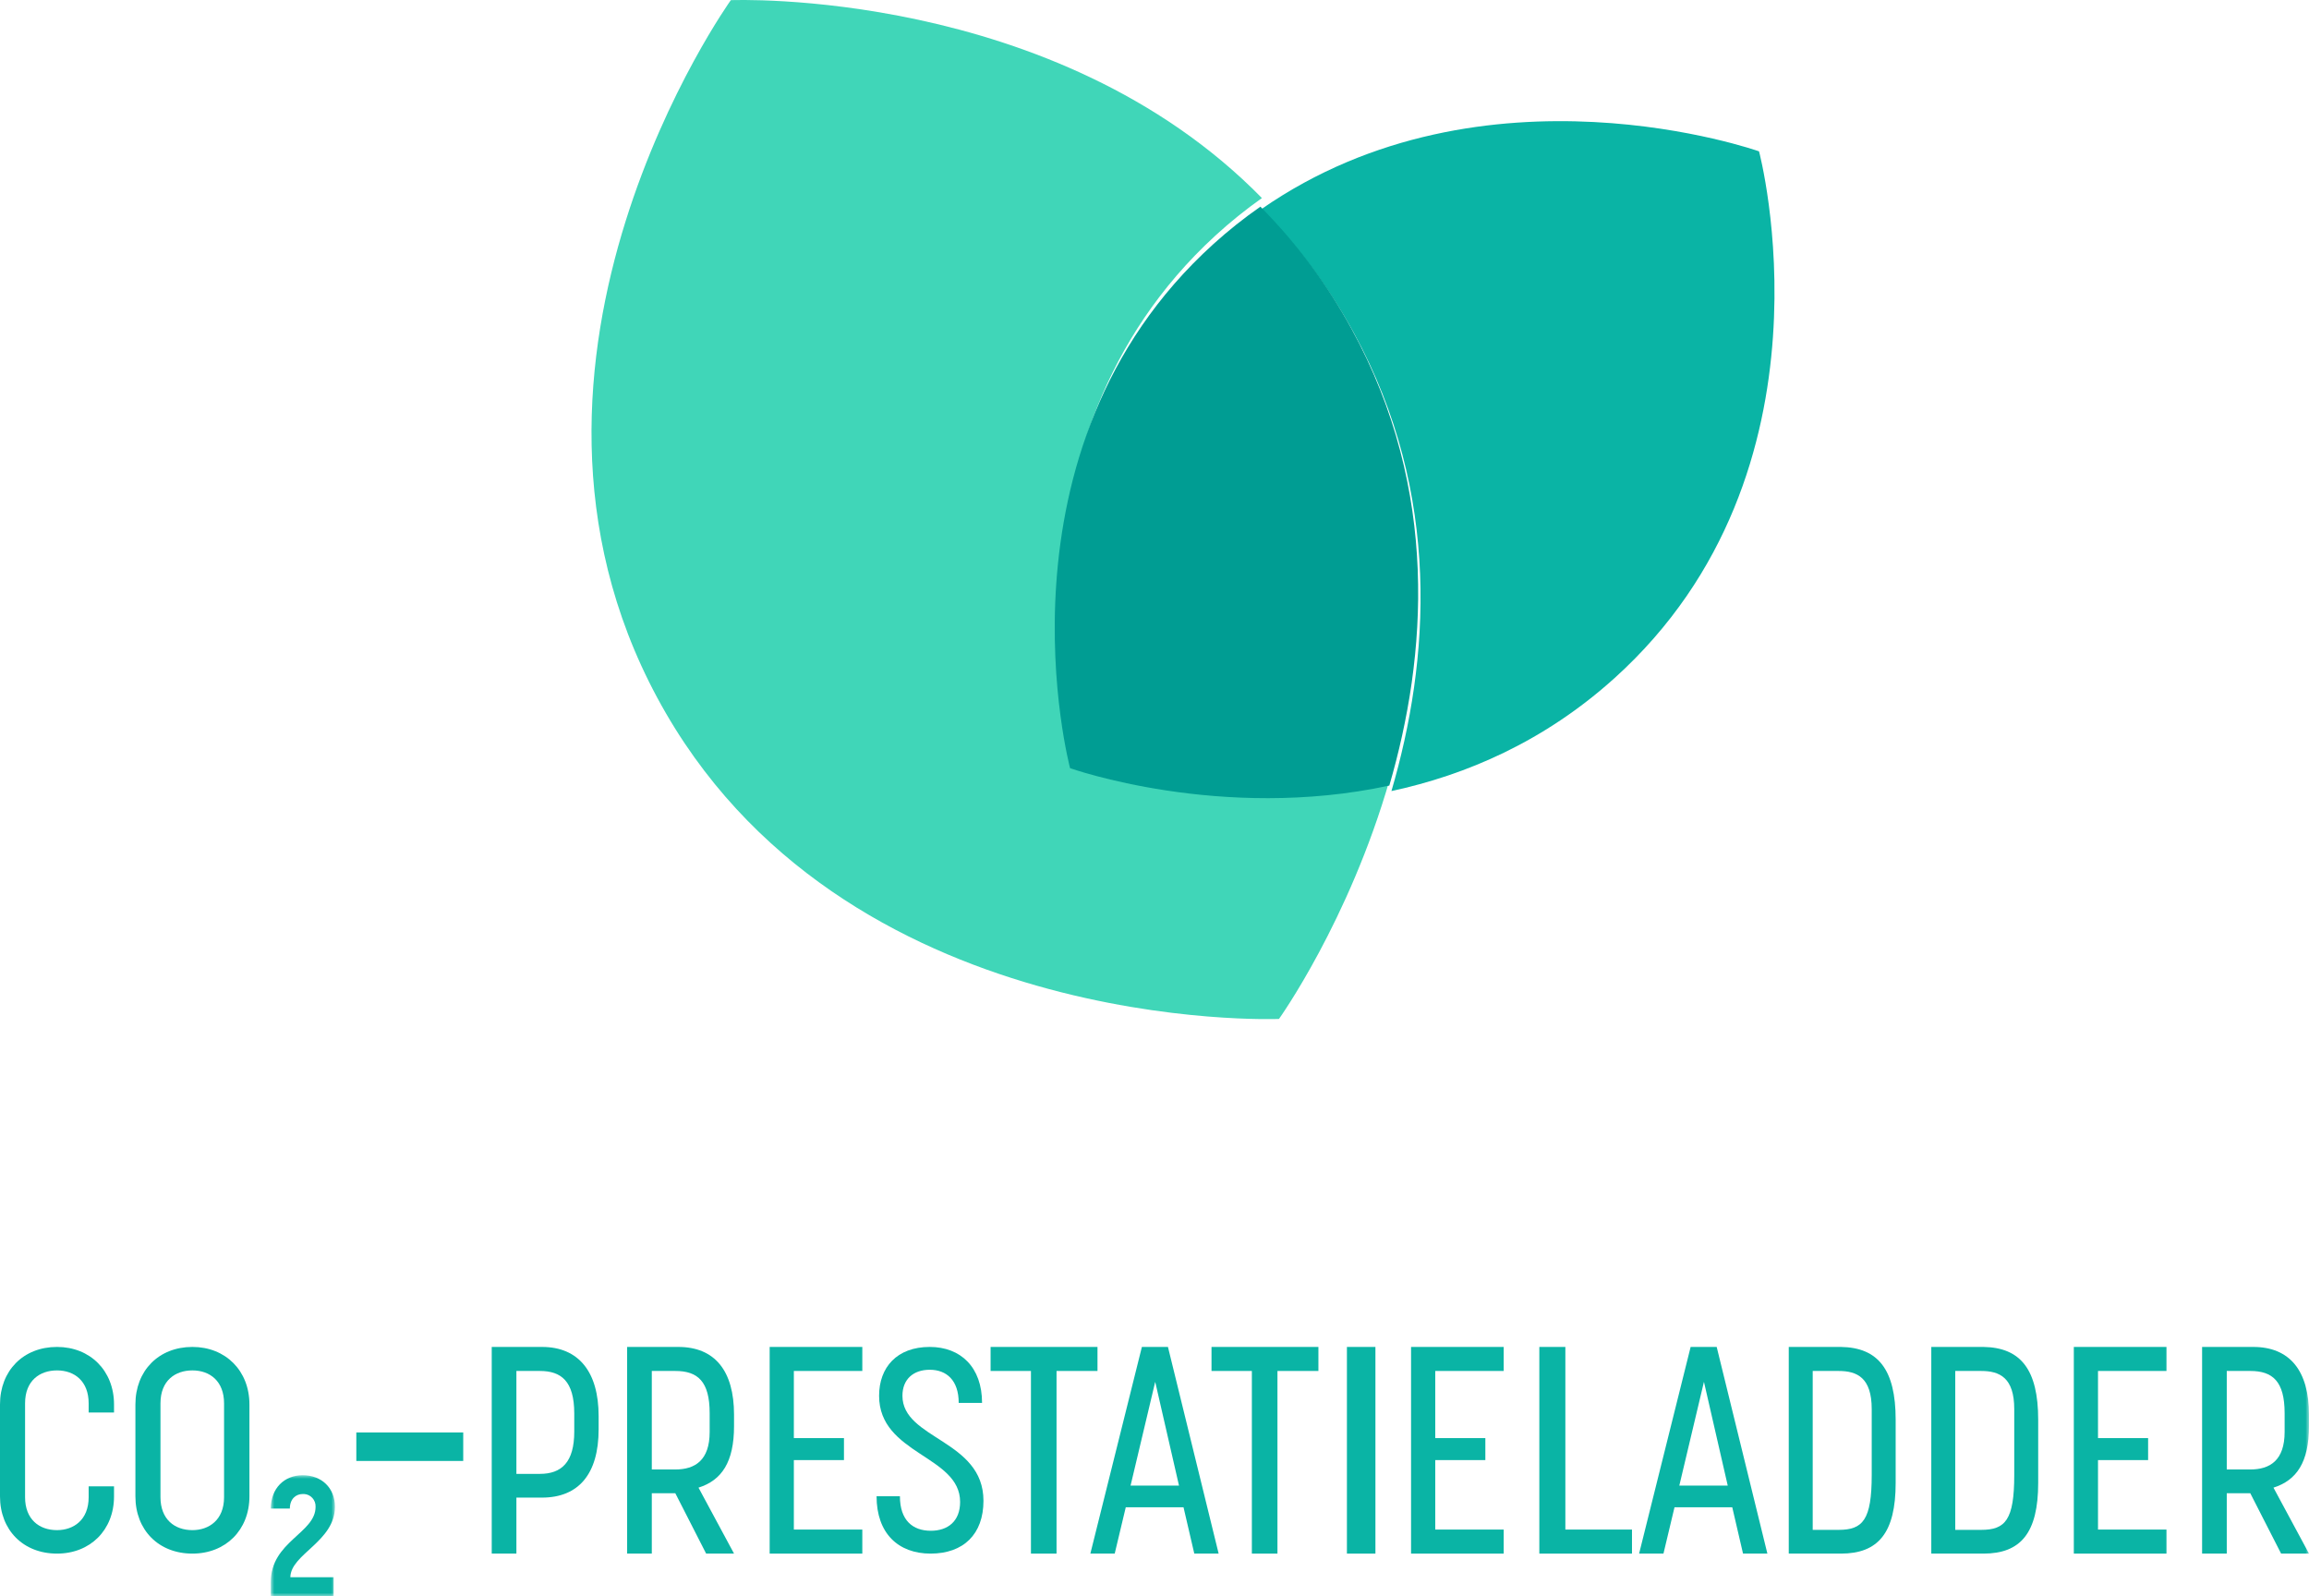
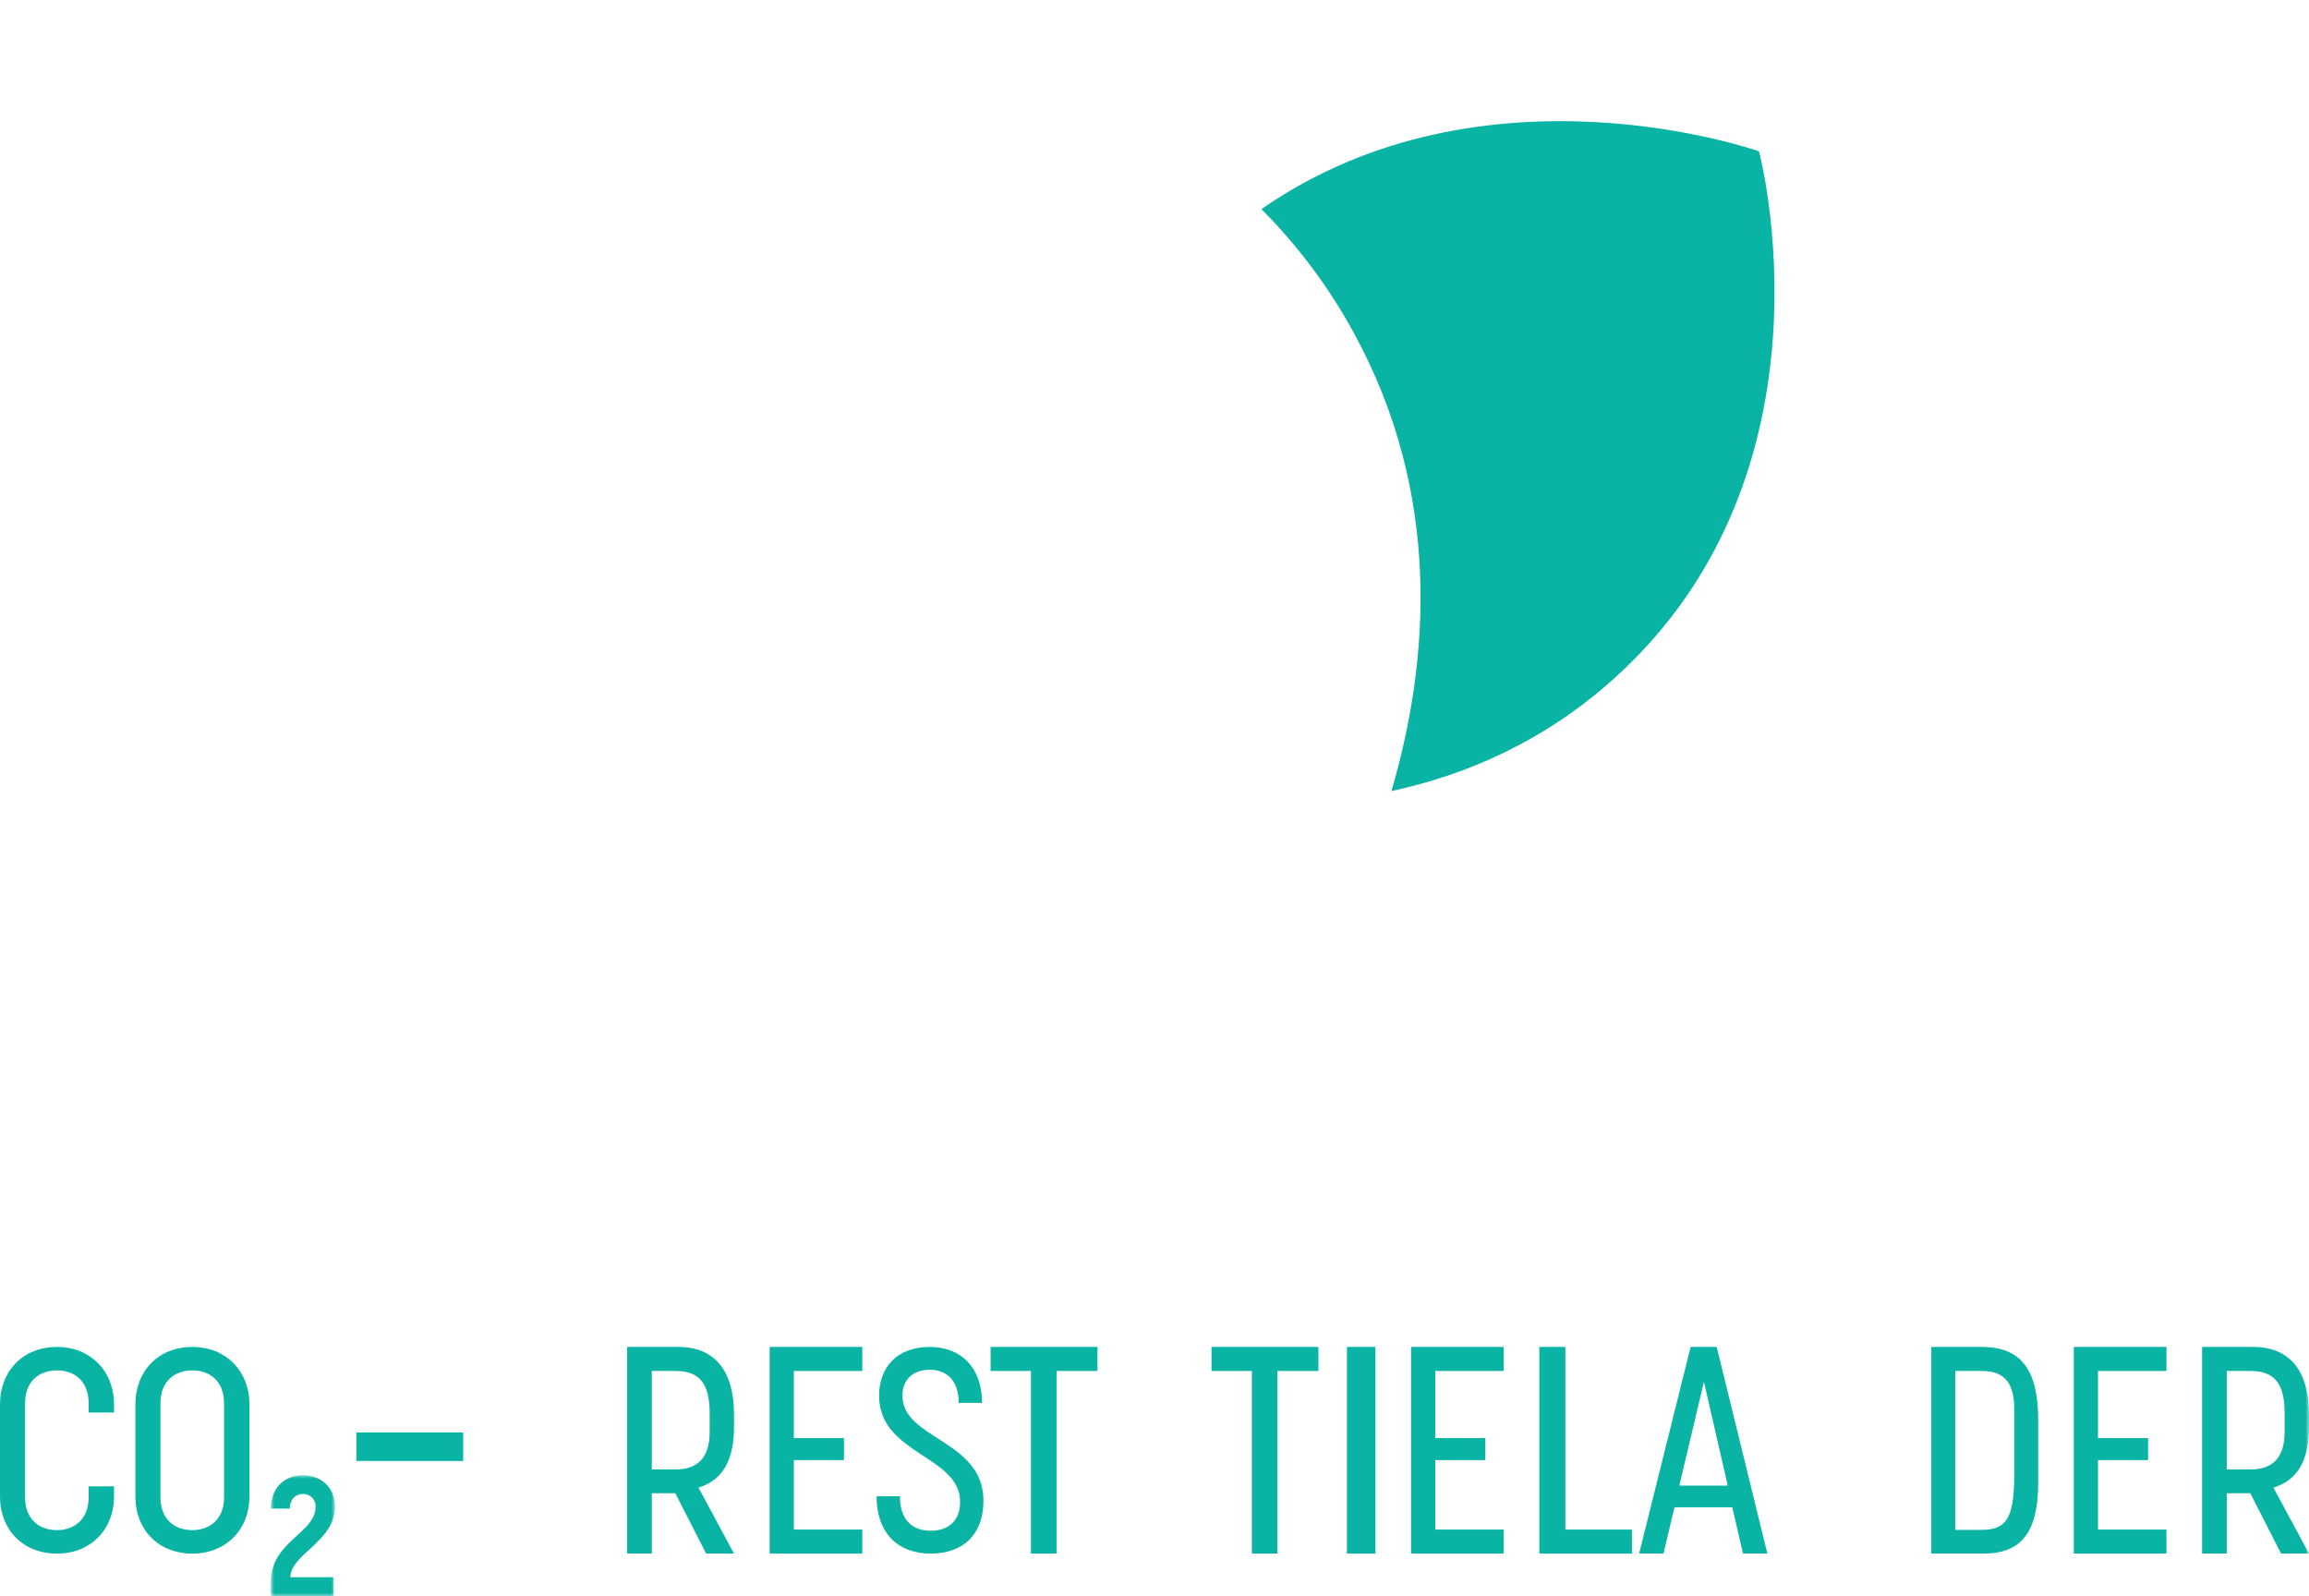
<svg xmlns="http://www.w3.org/2000/svg" xmlns:xlink="http://www.w3.org/1999/xlink" width="324px" height="224px" viewBox="0 0 324 224" version="1.1">
  <title>Group 38</title>
  <defs>
    <polygon id="path-1" points="0 0 9 0 9 17 0 17" />
    <polygon id="path-3" points="0 224 324 224 324 0 0 0" />
  </defs>
  <g id="Page-1" stroke="none" stroke-width="1" fill="none" fill-rule="evenodd">
    <g id="Homepage" transform="translate(-1192, -9403)">
      <g id="Group-38" transform="translate(1192, 9403)">
-         <path d="M150.61,106.927 C150.61,106.927 138.85,62.141 170.539,33.062 C172.603,31.168 174.786,29.408 177.073,27.793 C148.003,-1.871 102.549,0.024 102.549,0.024 C102.549,0.024 66.581,50.244 92.221,97.895 C117.86,145.545 179.467,142.976 179.467,142.976 C179.467,142.976 189.279,129.267 195,109.383 C171.576,114.501 150.61,106.927 150.61,106.927" id="Fill-1" fill="#40D6B8" />
        <path d="M246.828,21.236 C246.828,21.236 208.35,7.565 177,29.344 C182.125,34.487 186.485,40.321 189.949,46.671 C202.413,69.447 200.571,92.806 195.247,111 C205.729,108.748 216.693,104.046 226.543,95.159 C258.797,66.057 246.828,21.236 246.828,21.236" id="Fill-3" fill="#0AB4A5" />
-         <path d="M189.697,46.236 C186.263,39.919 181.94,34.116 176.859,29 C174.55,30.608 172.348,32.361 170.265,34.246 C138.287,63.197 150.154,107.787 150.154,107.787 C150.154,107.787 171.311,115.328 194.949,110.232 C200.227,92.133 202.054,68.895 189.697,46.236" id="Fill-5" fill="#009D93" />
        <path d="M0,209.966 L0,197.074 C0,192.334 3.267,189 8,189 C12.649,189 16,192.334 16,197.074 L16,198.198 L12.44,198.198 L12.44,196.913 C12.44,193.82 10.471,192.294 8,192.294 C5.612,192.294 3.518,193.699 3.518,196.913 L3.518,210.087 C3.518,213.179 5.487,214.706 8,214.706 C10.304,214.706 12.44,213.3 12.44,210.087 L12.44,208.561 L16,208.561 L16,209.966 C16,214.706 12.649,218 8,218 C3.267,218 0,214.706 0,209.966" id="Fill-7" fill="#0AB4A5" />
        <path d="M31.44,210.087 L31.44,196.913 C31.44,193.82 29.471,192.294 27,192.294 C24.612,192.294 22.518,193.699 22.518,196.913 L22.518,210.087 C22.518,213.179 24.487,214.706 27,214.706 C29.304,214.706 31.44,213.3 31.44,210.087 M19,209.966 L19,197.073 C19,192.334 22.267,189 27,189 C31.649,189 35,192.334 35,197.073 L35,209.966 C35,214.706 31.649,218 27,218 C22.267,218 19,214.706 19,209.966" id="Fill-9" fill="#0AB4A5" />
        <g id="Group-13" transform="translate(38, 207)">
          <mask id="mask-2" fill="white">
            <use xlink:href="#path-1" />
          </mask>
          <g id="Clip-12" />
          <path d="M0,14.979 C0,9.297 6.281,8.131 6.281,4.446 C6.327,3.494 5.605,2.685 4.667,2.638 C4.604,2.635 4.54,2.635 4.477,2.639 C3.516,2.639 2.672,3.328 2.672,4.684 L0,4.684 C0,1.854 1.875,0 4.477,0 C7.125,0 9,1.783 9,4.422 C9,9.32 2.789,11.056 2.742,14.313 L8.812,14.313 L8.812,17 L0,17 L0,14.979 Z" id="Fill-11" fill="#0AB4A5" mask="url(#mask-2)" />
        </g>
-         <path d="M75.759,206.812 C78.808,206.812 80.58,205.166 80.58,200.888 L80.58,198.338 C80.58,193.772 78.725,192.373 75.759,192.373 L72.461,192.373 L72.461,206.812 L75.759,206.812 Z M69,189 L76.047,189 C81.198,189 84,192.497 84,198.708 L84,200.559 C84,206.812 81.198,210.143 76.047,210.143 L72.461,210.143 L72.461,218 L69,218 L69,189 Z" id="Fill-14" fill="#0AB4A5" />
        <path d="M94.759,206.195 C97.519,206.195 99.58,204.919 99.58,200.929 L99.58,198.297 C99.58,193.813 97.89,192.373 94.759,192.373 L91.461,192.373 L91.461,206.195 L94.759,206.195 Z M88,189 L95.17,189 C100.321,189 103,192.373 103,198.502 L103,200.106 C103,205.166 101.269,207.716 98.014,208.744 L103,218 L99.086,218 L94.759,209.526 L91.461,209.526 L91.461,218 L88,218 L88,189 Z" id="Fill-16" fill="#0AB4A5" />
        <polygon id="Fill-18" fill="#0AB4A5" points="108 189 121 189 121 192.373 111.393 192.373 111.393 201.793 118.425 201.793 118.425 204.878 111.393 204.878 111.393 214.627 121 214.627 121 218 108 218" />
        <path d="M123,209.949 L126.277,209.949 C126.277,213.354 128.092,214.795 130.618,214.795 C132.987,214.795 134.723,213.474 134.723,210.75 C134.723,204.221 123.355,204.101 123.355,195.85 C123.355,191.884 125.842,189 130.461,189 C134.803,189 137.803,191.844 137.803,196.85 L134.526,196.85 C134.526,193.687 132.829,192.204 130.461,192.204 C128.132,192.204 126.631,193.566 126.631,195.85 C126.631,201.978 138,202.018 138,210.59 C138,215.276 135.197,218 130.579,218 C126.039,218 123,215.156 123,209.949" id="Fill-20" fill="#0AB4A5" />
        <polygon id="Fill-22" fill="#0AB4A5" points="144.663 192.373 139 192.373 139 189 154 189 154 192.373 148.254 192.373 148.254 218 144.663 218" />
-         <path d="M165.437,208.457 L162.099,193.895 L158.642,208.457 L165.437,208.457 Z M160.231,189 L163.888,189 L171,218 L167.583,218 L166.073,211.501 L157.967,211.501 L156.417,218 L153,218 L160.231,189 Z" id="Fill-24" fill="#0AB4A5" />
        <polygon id="Fill-26" fill="#0AB4A5" points="175.662 192.373 170 192.373 170 189 185 189 185 192.373 179.253 192.373 179.253 218 175.662 218" />
        <mask id="mask-4" fill="white">
          <use xlink:href="#path-3" />
        </mask>
        <g id="Clip-29" />
        <polygon id="Fill-28" fill="#0AB4A5" mask="url(#mask-4)" points="189 218 193 218 193 189 189 189" />
        <polygon id="Fill-30" fill="#0AB4A5" mask="url(#mask-4)" points="198 189 211 189 211 192.373 201.394 192.373 201.394 201.793 208.425 201.793 208.425 204.878 201.394 204.878 201.394 214.627 211 214.627 211 218 198 218" />
        <polygon id="Fill-31" fill="#0AB4A5" mask="url(#mask-4)" points="216 189 219.652 189 219.652 214.627 229 214.627 229 218 216 218" />
        <path d="M242.437,208.457 L239.099,193.895 L235.642,208.457 L242.437,208.457 Z M237.231,189 L240.887,189 L248,218 L244.582,218 L243.072,211.501 L234.967,211.501 L233.418,218 L230,218 L237.231,189 Z" id="Fill-32" fill="#0AB4A5" mask="url(#mask-4)" />
-         <path d="M258,214.668 C261.4,214.668 262.64,213.269 262.64,206.976 L262.64,197.72 C262.64,193.319 260.6,192.373 258,192.373 L254.36,192.373 L254.36,214.668 L258,214.668 Z M251,189 L258.32,189 C263.56,189.082 266,192.209 266,199.201 L266,208.087 C266,215.079 263.56,218 258.32,218 L251,218 L251,189 Z" id="Fill-33" fill="#0AB4A5" mask="url(#mask-4)" />
        <path d="M278,214.668 C281.4,214.668 282.64,213.269 282.64,206.976 L282.64,197.72 C282.64,193.319 280.6,192.373 278,192.373 L274.36,192.373 L274.36,214.668 L278,214.668 Z M271,189 L278.32,189 C283.56,189.082 286,192.209 286,199.201 L286,208.087 C286,215.079 283.56,218 278.32,218 L271,218 L271,189 Z" id="Fill-34" fill="#0AB4A5" mask="url(#mask-4)" />
        <polygon id="Fill-35" fill="#0AB4A5" mask="url(#mask-4)" points="291 189 304 189 304 192.373 294.393 192.373 294.393 201.793 301.424 201.793 301.424 204.878 294.393 204.878 294.393 214.627 304 214.627 304 218 291 218" />
        <path d="M315.759,206.195 C318.519,206.195 320.58,204.919 320.58,200.929 L320.58,198.297 C320.58,193.813 318.89,192.373 315.759,192.373 L312.461,192.373 L312.461,206.195 L315.759,206.195 Z M309,189 L316.17,189 C321.321,189 324,192.373 324,198.502 L324,200.106 C324,205.166 322.27,207.716 319.014,208.744 L324,218 L320.086,218 L315.759,209.526 L312.461,209.526 L312.461,218 L309,218 L309,189 Z" id="Fill-36" fill="#0AB4A5" mask="url(#mask-4)" />
        <polygon id="Fill-37" fill="#0AB4A5" mask="url(#mask-4)" points="50 205 65 205 65 201 50 201" />
      </g>
    </g>
  </g>
</svg>